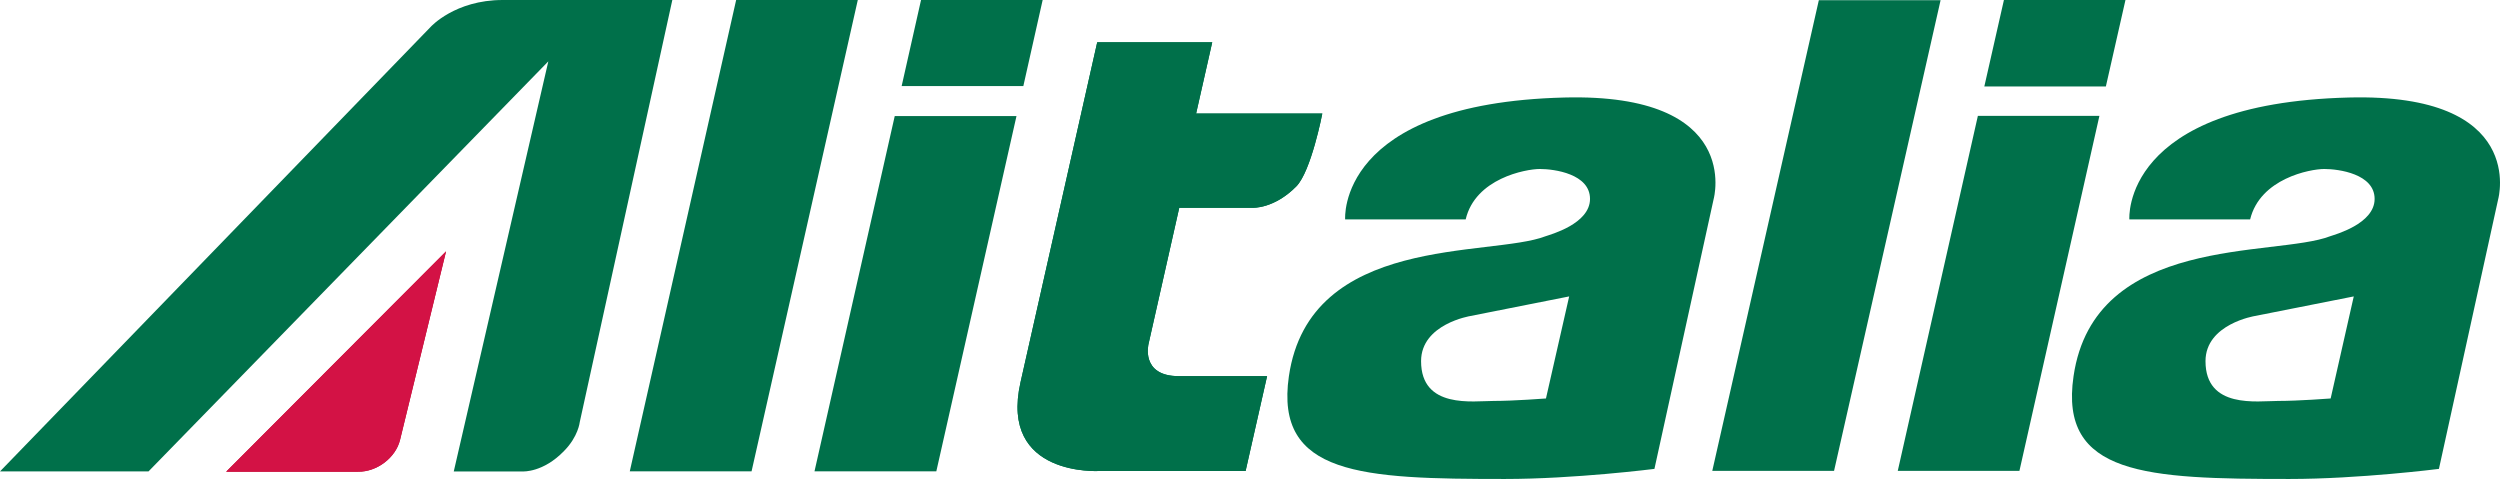
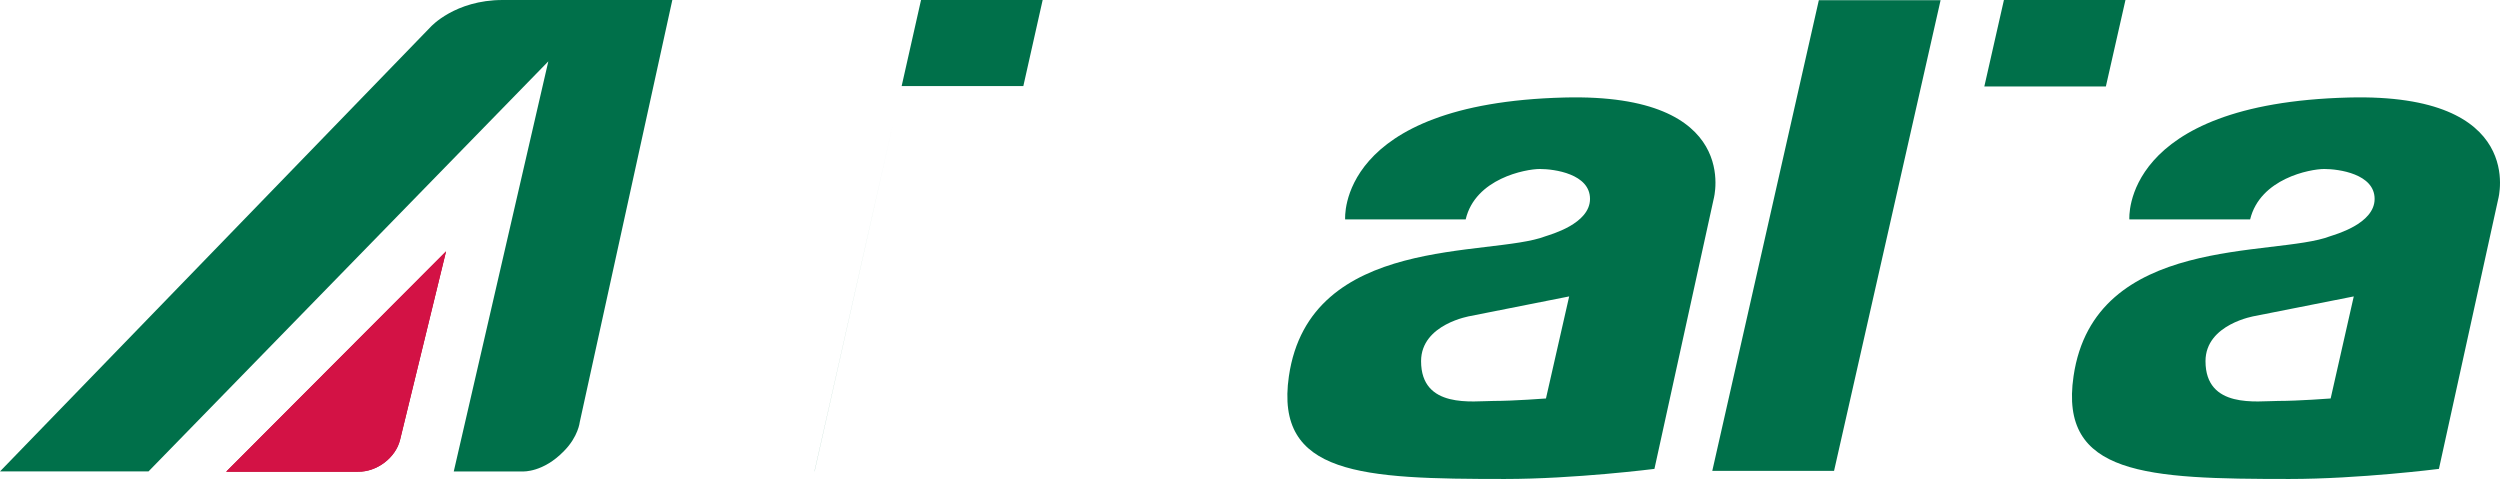
<svg xmlns="http://www.w3.org/2000/svg" id="Layer_1" data-name="Layer 1" viewBox="0 0 200 38.319">
  <defs>
    <style>
      .cls-1 {
        fill: #d31245;
      }

      .cls-1, .cls-2, .cls-3 {
        stroke-width: 0px;
      }

      .cls-2 {
        fill: #00704a;
      }

      .cls-3 {
        fill: #b10d28;
      }
    </style>
  </defs>
  <path id="path2889" class="cls-2" d="M180.011,17.553h-9.662s-.689-9.286,17.547-9.752c14.296-.368,11.963,8.113,11.963,8.113l-4.745,21.597s-6.356.807-11.965.807c-11.419,0-18.433-.292-17.266-8.219,1.664-11.402,16.13-9.506,20.528-11.2.345-.126,3.558-.978,3.558-2.985,0-2.002-2.872-2.395-4.029-2.395-1.133.002-5.133.76-5.93,4.034M180.401,25.278s-3.961.637-3.961,3.615c0,3.837,4.161,3.182,5.803,3.182,1.652,0,4.209-.197,4.209-.197l1.849-8.165-7.899,1.565Z" />
  <path id="path2891" class="cls-2" d="M117.254,17.553h-9.642s-.709-9.286,17.527-9.752c14.3-.368,11.955,8.113,11.955,8.113l-4.74,21.597s-6.36.807-11.97.807c-11.409,0-18.423-.292-17.273-8.219,1.662-11.402,16.137-9.506,20.535-11.2.345-.126,3.555-.978,3.555-2.985,0-2.002-2.851-2.395-4.012-2.395-1.141.002-5.167.76-5.935,4.034M117.644,25.278s-3.958.637-3.958,3.615c0,3.837,4.163,3.182,5.809,3.182,1.62,0,4.182-.197,4.182-.197l1.857-8.165-7.889,1.565Z" />
-   <path id="polygon2893" class="cls-2" d="M50.382,37.709L58.892,0h9.732l-8.499,37.709h-9.742Z" />
-   <path id="polygon2895" class="cls-2" d="M65.159,37.709l6.42-28.425h9.74l-6.414,28.425h-9.747Z" />
+   <path id="polygon2895" class="cls-2" d="M65.159,37.709l6.42-28.425l-6.414,28.425h-9.747Z" />
  <path id="polygon2897" class="cls-2" d="M72.132,6.886l1.551-6.886h9.73l-1.546,6.886h-9.735Z" />
  <path id="polygon2899" class="cls-2" d="M136.982,37.672L145.507.017h9.74l-8.523,37.655h-9.742Z" />
-   <path id="polygon2901" class="cls-2" d="M151.821,37.67l6.409-28.401h9.723l-6.399,28.401h-9.733Z" />
  <path id="polygon2903" class="cls-2" d="M158.746,6.919l1.568-6.919h9.723l-1.568,6.919h-9.723Z" />
  <path id="path2905" class="cls-2" d="M43.866,4.908l-7.565,32.807h5.533s1.622.097,3.291-1.639c1.139-1.151,1.255-2.306,1.255-2.306L53.786,0h-13.572c-3.827,0-5.76,2.15-5.76,2.15L0,37.714h11.88L43.866,4.908Z" />
  <path id="path2907" class="cls-3" d="M28.64,37.736c1.513.025,3.017-1.121,3.365-2.551l3.679-15.076-17.592,17.628h10.548Z" />
  <path id="path2909" class="cls-1" d="M28.64,37.736c1.513.025,3.017-1.121,3.365-2.551l3.679-15.076-17.592,17.628h10.548Z" />
-   <path id="path2911" class="cls-2" d="M87.777,3.382h9.202l-1.289,5.699h10.096s-.889,4.622-2.084,5.834c-1.783,1.805-3.494,1.708-3.494,1.708h-5.869l.01-.037-2.462,10.913s-.676,2.592,2.417,2.592h7.064l-1.719,7.588h-11.694s-8.032.501-6.313-7.099l6.136-27.198" />
-   <path id="path2913" class="cls-2" d="M87.777,3.382h9.202l-1.289,5.699h10.096s-.889,4.622-2.084,5.834c-1.783,1.805-3.494,1.708-3.494,1.708h-5.869l.01-.037-2.462,10.913s-.676,2.592,2.417,2.592h7.064l-1.719,7.588h-11.694s-8.032.501-6.313-7.099l6.136-27.198" />
</svg>